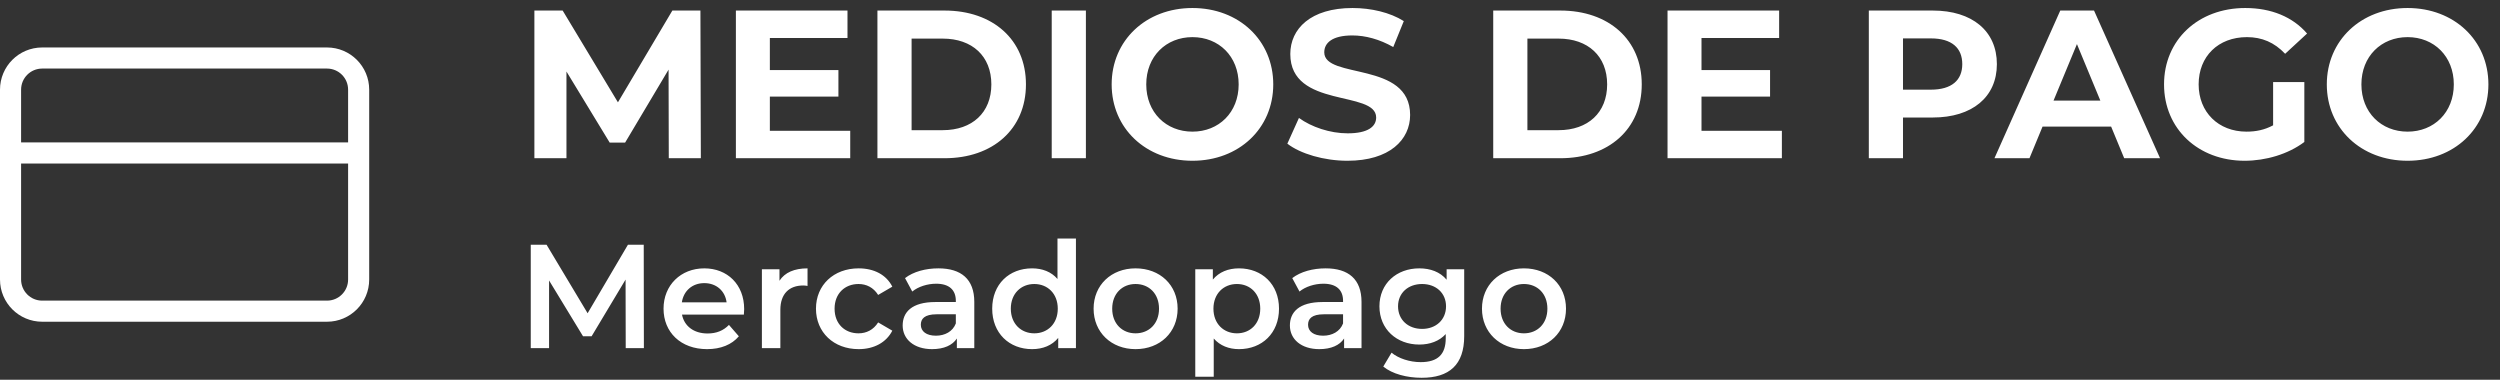
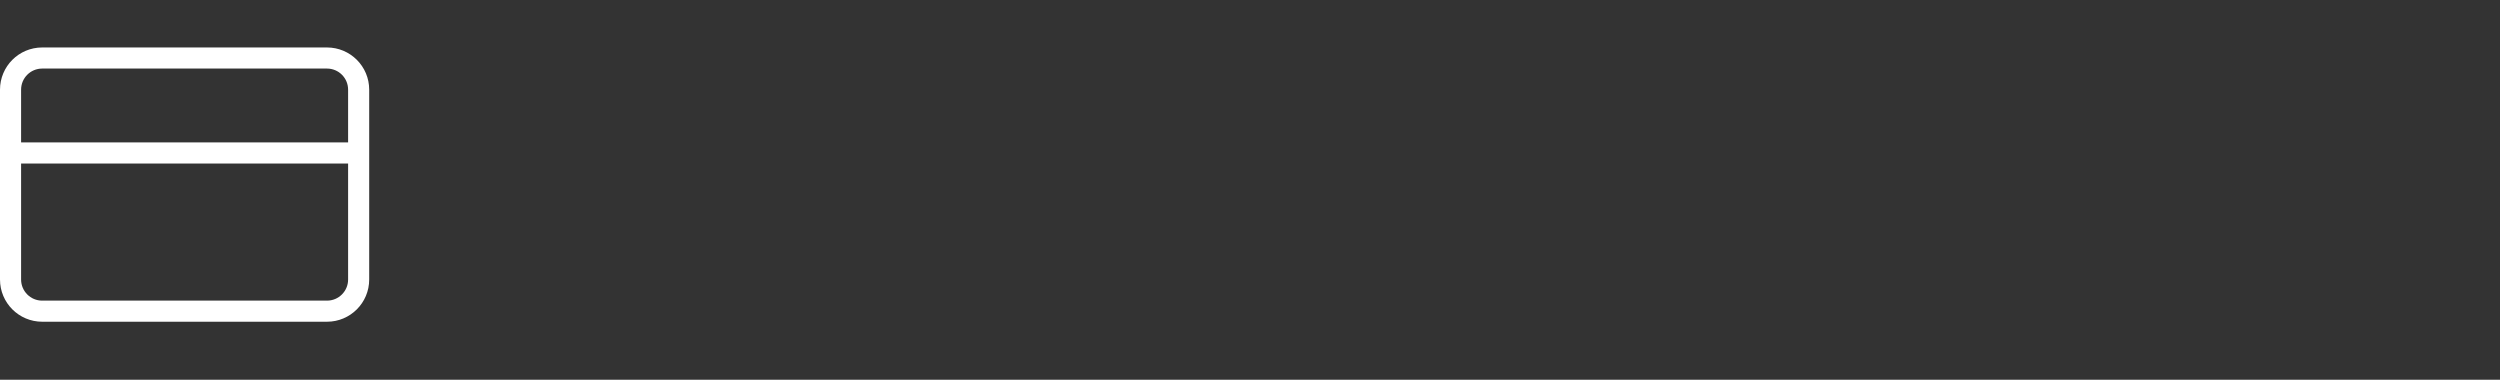
<svg xmlns="http://www.w3.org/2000/svg" width="237" height="36" viewBox="0 0 237 36" fill="none">
  <rect x="0" y="0" width="237" height="36" fill="#333333" stroke="none" />
  <path d="M1 14.5H34M4 5.5H31C32.657 5.5 34 6.843 34 8.5V26.5C34 28.157 32.657 29.5 31 29.5H4C2.343 29.5 1 28.157 1 26.5V8.5C1 6.843 2.343 5.5 4 5.5Z" stroke="white" stroke-width="2" stroke-linecap="round" stroke-linejoin="round" />
-   <path d="M66.44 15L66.4 1H63.74L58.58 9.7L53.34 1H50.66V15H53.7V6.78L57.8 13.52H59.26L63.38 6.6L63.4 15H66.44ZM72.982 12.4V9.16H79.482V6.64H72.982V3.6H80.342V1H69.762V15H80.602V12.4H72.982ZM83.18 15H89.54C94.12 15 97.26 12.24 97.26 8C97.26 3.76 94.12 1 89.54 1H83.18V15ZM86.419 12.34V3.66H89.379C92.159 3.66 93.98 5.32 93.98 8C93.98 10.68 92.159 12.34 89.379 12.34H86.419ZM99.703 15H102.943V1H99.703V15ZM113.045 15.24C117.445 15.24 120.705 12.18 120.705 8C120.705 3.82 117.445 0.76 113.045 0.76C108.625 0.76 105.385 3.84 105.385 8C105.385 12.16 108.625 15.24 113.045 15.24ZM113.045 12.48C110.545 12.48 108.665 10.66 108.665 8C108.665 5.34 110.545 3.52 113.045 3.52C115.545 3.52 117.425 5.34 117.425 8C117.425 10.66 115.545 12.48 113.045 12.48ZM127.74 15.24C131.74 15.24 133.68 13.24 133.68 10.9C133.68 5.76 125.54 7.54 125.54 4.96C125.54 4.08 126.28 3.36 128.2 3.36C129.44 3.36 130.78 3.72 132.08 4.46L133.08 2C131.78 1.18 129.98 0.76 128.22 0.76C124.24 0.76 122.32 2.74 122.32 5.12C122.32 10.32 130.46 8.52 130.46 11.14C130.46 12 129.68 12.64 127.76 12.64C126.08 12.64 124.32 12.04 123.14 11.18L122.04 13.62C123.28 14.58 125.52 15.24 127.74 15.24ZM141.558 15H147.918C152.498 15 155.638 12.24 155.638 8C155.638 3.76 152.498 1 147.918 1H141.558V15ZM144.798 12.34V3.66H147.758C150.538 3.66 152.358 5.32 152.358 8C152.358 10.68 150.538 12.34 147.758 12.34H144.798ZM161.302 12.4V9.16H167.802V6.64H161.302V3.6H168.662V1H158.082V15H168.922V12.4H161.302ZM183.224 1H177.164V15H180.404V11.14H183.224C186.964 11.14 189.304 9.2 189.304 6.08C189.304 2.94 186.964 1 183.224 1ZM183.044 8.5H180.404V3.64H183.044C185.024 3.64 186.024 4.54 186.024 6.08C186.024 7.6 185.024 8.5 183.044 8.5ZM201.374 15H204.774L198.514 1H195.314L189.074 15H192.394L193.634 12H200.134L201.374 15ZM194.674 9.54L196.894 4.18L199.114 9.54H194.674ZM215.491 11.88C214.671 12.32 213.851 12.48 212.971 12.48C210.291 12.48 208.431 10.62 208.431 8C208.431 5.34 210.291 3.52 213.011 3.52C214.431 3.52 215.611 4.02 216.631 5.1L218.711 3.18C217.351 1.6 215.311 0.76 212.851 0.76C208.391 0.76 205.151 3.78 205.151 8C205.151 12.22 208.391 15.24 212.791 15.24C214.791 15.24 216.911 14.62 218.451 13.46V7.78H215.491V11.88ZM228.241 15.24C232.641 15.24 235.901 12.18 235.901 8C235.901 3.82 232.641 0.76 228.241 0.76C223.821 0.76 220.581 3.84 220.581 8C220.581 12.16 223.821 15.24 228.241 15.24ZM228.241 12.48C225.741 12.48 223.861 10.66 223.861 8C223.861 5.34 225.741 3.52 228.241 3.52C230.741 3.52 232.621 5.34 232.621 8C232.621 10.66 230.741 12.48 228.241 12.48ZM61.04 33L61.026 23.2H59.528L55.706 29.696L51.814 23.2H50.316V33H52.052V26.588L55.272 31.88H56.084L59.304 26.504L59.318 33H61.04ZM70.547 29.304C70.547 26.966 68.951 25.44 66.767 25.44C64.541 25.44 62.903 27.036 62.903 29.262C62.903 31.488 64.527 33.098 67.033 33.098C68.321 33.098 69.371 32.678 70.043 31.88L69.105 30.802C68.573 31.348 67.915 31.614 67.075 31.614C65.773 31.614 64.863 30.914 64.653 29.822H70.519C70.533 29.654 70.547 29.444 70.547 29.304ZM66.767 26.84C67.915 26.84 68.741 27.582 68.881 28.66H64.639C64.807 27.568 65.633 26.84 66.767 26.84ZM73.894 26.616V25.524H72.228V33H73.978V29.374C73.978 27.848 74.818 27.064 76.148 27.064C76.274 27.064 76.4 27.078 76.554 27.106V25.44C75.308 25.44 74.398 25.832 73.894 26.616ZM81.4 33.098C82.856 33.098 84.018 32.468 84.592 31.348L83.248 30.564C82.8 31.278 82.128 31.6 81.386 31.6C80.098 31.6 79.118 30.718 79.118 29.262C79.118 27.82 80.098 26.924 81.386 26.924C82.128 26.924 82.8 27.246 83.248 27.96L84.592 27.176C84.018 26.042 82.856 25.44 81.4 25.44C79.034 25.44 77.354 27.022 77.354 29.262C77.354 31.502 79.034 33.098 81.4 33.098ZM88.961 25.44C87.757 25.44 86.595 25.748 85.797 26.364L86.483 27.638C87.043 27.176 87.911 26.896 88.751 26.896C89.997 26.896 90.613 27.498 90.613 28.52V28.632H88.681C86.413 28.632 85.573 29.612 85.573 30.858C85.573 32.16 86.651 33.098 88.359 33.098C89.479 33.098 90.291 32.734 90.711 32.09V33H92.363V28.618C92.363 26.462 91.117 25.44 88.961 25.44ZM88.723 31.824C87.827 31.824 87.295 31.418 87.295 30.788C87.295 30.242 87.617 29.794 88.807 29.794H90.613V30.662C90.319 31.432 89.577 31.824 88.723 31.824ZM100.249 22.612V26.448C99.661 25.762 98.807 25.44 97.841 25.44C95.671 25.44 94.061 26.938 94.061 29.262C94.061 31.586 95.671 33.098 97.841 33.098C98.863 33.098 99.731 32.748 100.319 32.034V33H101.999V22.612H100.249ZM98.051 31.6C96.791 31.6 95.825 30.69 95.825 29.262C95.825 27.834 96.791 26.924 98.051 26.924C99.311 26.924 100.277 27.834 100.277 29.262C100.277 30.69 99.311 31.6 98.051 31.6ZM107.649 33.098C109.973 33.098 111.639 31.502 111.639 29.262C111.639 27.022 109.973 25.44 107.649 25.44C105.353 25.44 103.673 27.022 103.673 29.262C103.673 31.502 105.353 33.098 107.649 33.098ZM107.649 31.6C106.389 31.6 105.437 30.69 105.437 29.262C105.437 27.834 106.389 26.924 107.649 26.924C108.923 26.924 109.875 27.834 109.875 29.262C109.875 30.69 108.923 31.6 107.649 31.6ZM117.456 25.44C116.434 25.44 115.566 25.79 114.978 26.504V25.524H113.312V35.716H115.062V32.09C115.664 32.776 116.504 33.098 117.456 33.098C119.64 33.098 121.25 31.586 121.25 29.262C121.25 26.952 119.64 25.44 117.456 25.44ZM117.26 31.6C116 31.6 115.034 30.69 115.034 29.262C115.034 27.834 116 26.924 117.26 26.924C118.52 26.924 119.472 27.834 119.472 29.262C119.472 30.69 118.52 31.6 117.26 31.6ZM125.67 25.44C124.466 25.44 123.304 25.748 122.506 26.364L123.192 27.638C123.752 27.176 124.62 26.896 125.46 26.896C126.706 26.896 127.322 27.498 127.322 28.52V28.632H125.39C123.122 28.632 122.282 29.612 122.282 30.858C122.282 32.16 123.36 33.098 125.068 33.098C126.188 33.098 127 32.734 127.42 32.09V33H129.072V28.618C129.072 26.462 127.826 25.44 125.67 25.44ZM125.432 31.824C124.536 31.824 124.004 31.418 124.004 30.788C124.004 30.242 124.326 29.794 125.516 29.794H127.322V30.662C127.028 31.432 126.286 31.824 125.432 31.824ZM137.14 25.524V26.518C136.524 25.776 135.6 25.44 134.55 25.44C132.408 25.44 130.77 26.868 130.77 29.038C130.77 31.208 132.408 32.664 134.55 32.664C135.558 32.664 136.44 32.342 137.056 31.67V32.062C137.056 33.574 136.328 34.33 134.676 34.33C133.64 34.33 132.576 33.98 131.918 33.434L131.134 34.75C131.988 35.45 133.374 35.814 134.774 35.814C137.392 35.814 138.806 34.582 138.806 31.866V25.524H137.14ZM134.816 31.18C133.486 31.18 132.534 30.312 132.534 29.038C132.534 27.778 133.486 26.924 134.816 26.924C136.132 26.924 137.084 27.778 137.084 29.038C137.084 30.312 136.132 31.18 134.816 31.18ZM144.467 33.098C146.791 33.098 148.457 31.502 148.457 29.262C148.457 27.022 146.791 25.44 144.467 25.44C142.171 25.44 140.491 27.022 140.491 29.262C140.491 31.502 142.171 33.098 144.467 33.098ZM144.467 31.6C143.207 31.6 142.255 30.69 142.255 29.262C142.255 27.834 143.207 26.924 144.467 26.924C145.741 26.924 146.693 27.834 146.693 29.262C146.693 30.69 145.741 31.6 144.467 31.6Z" fill="white" />
</svg>